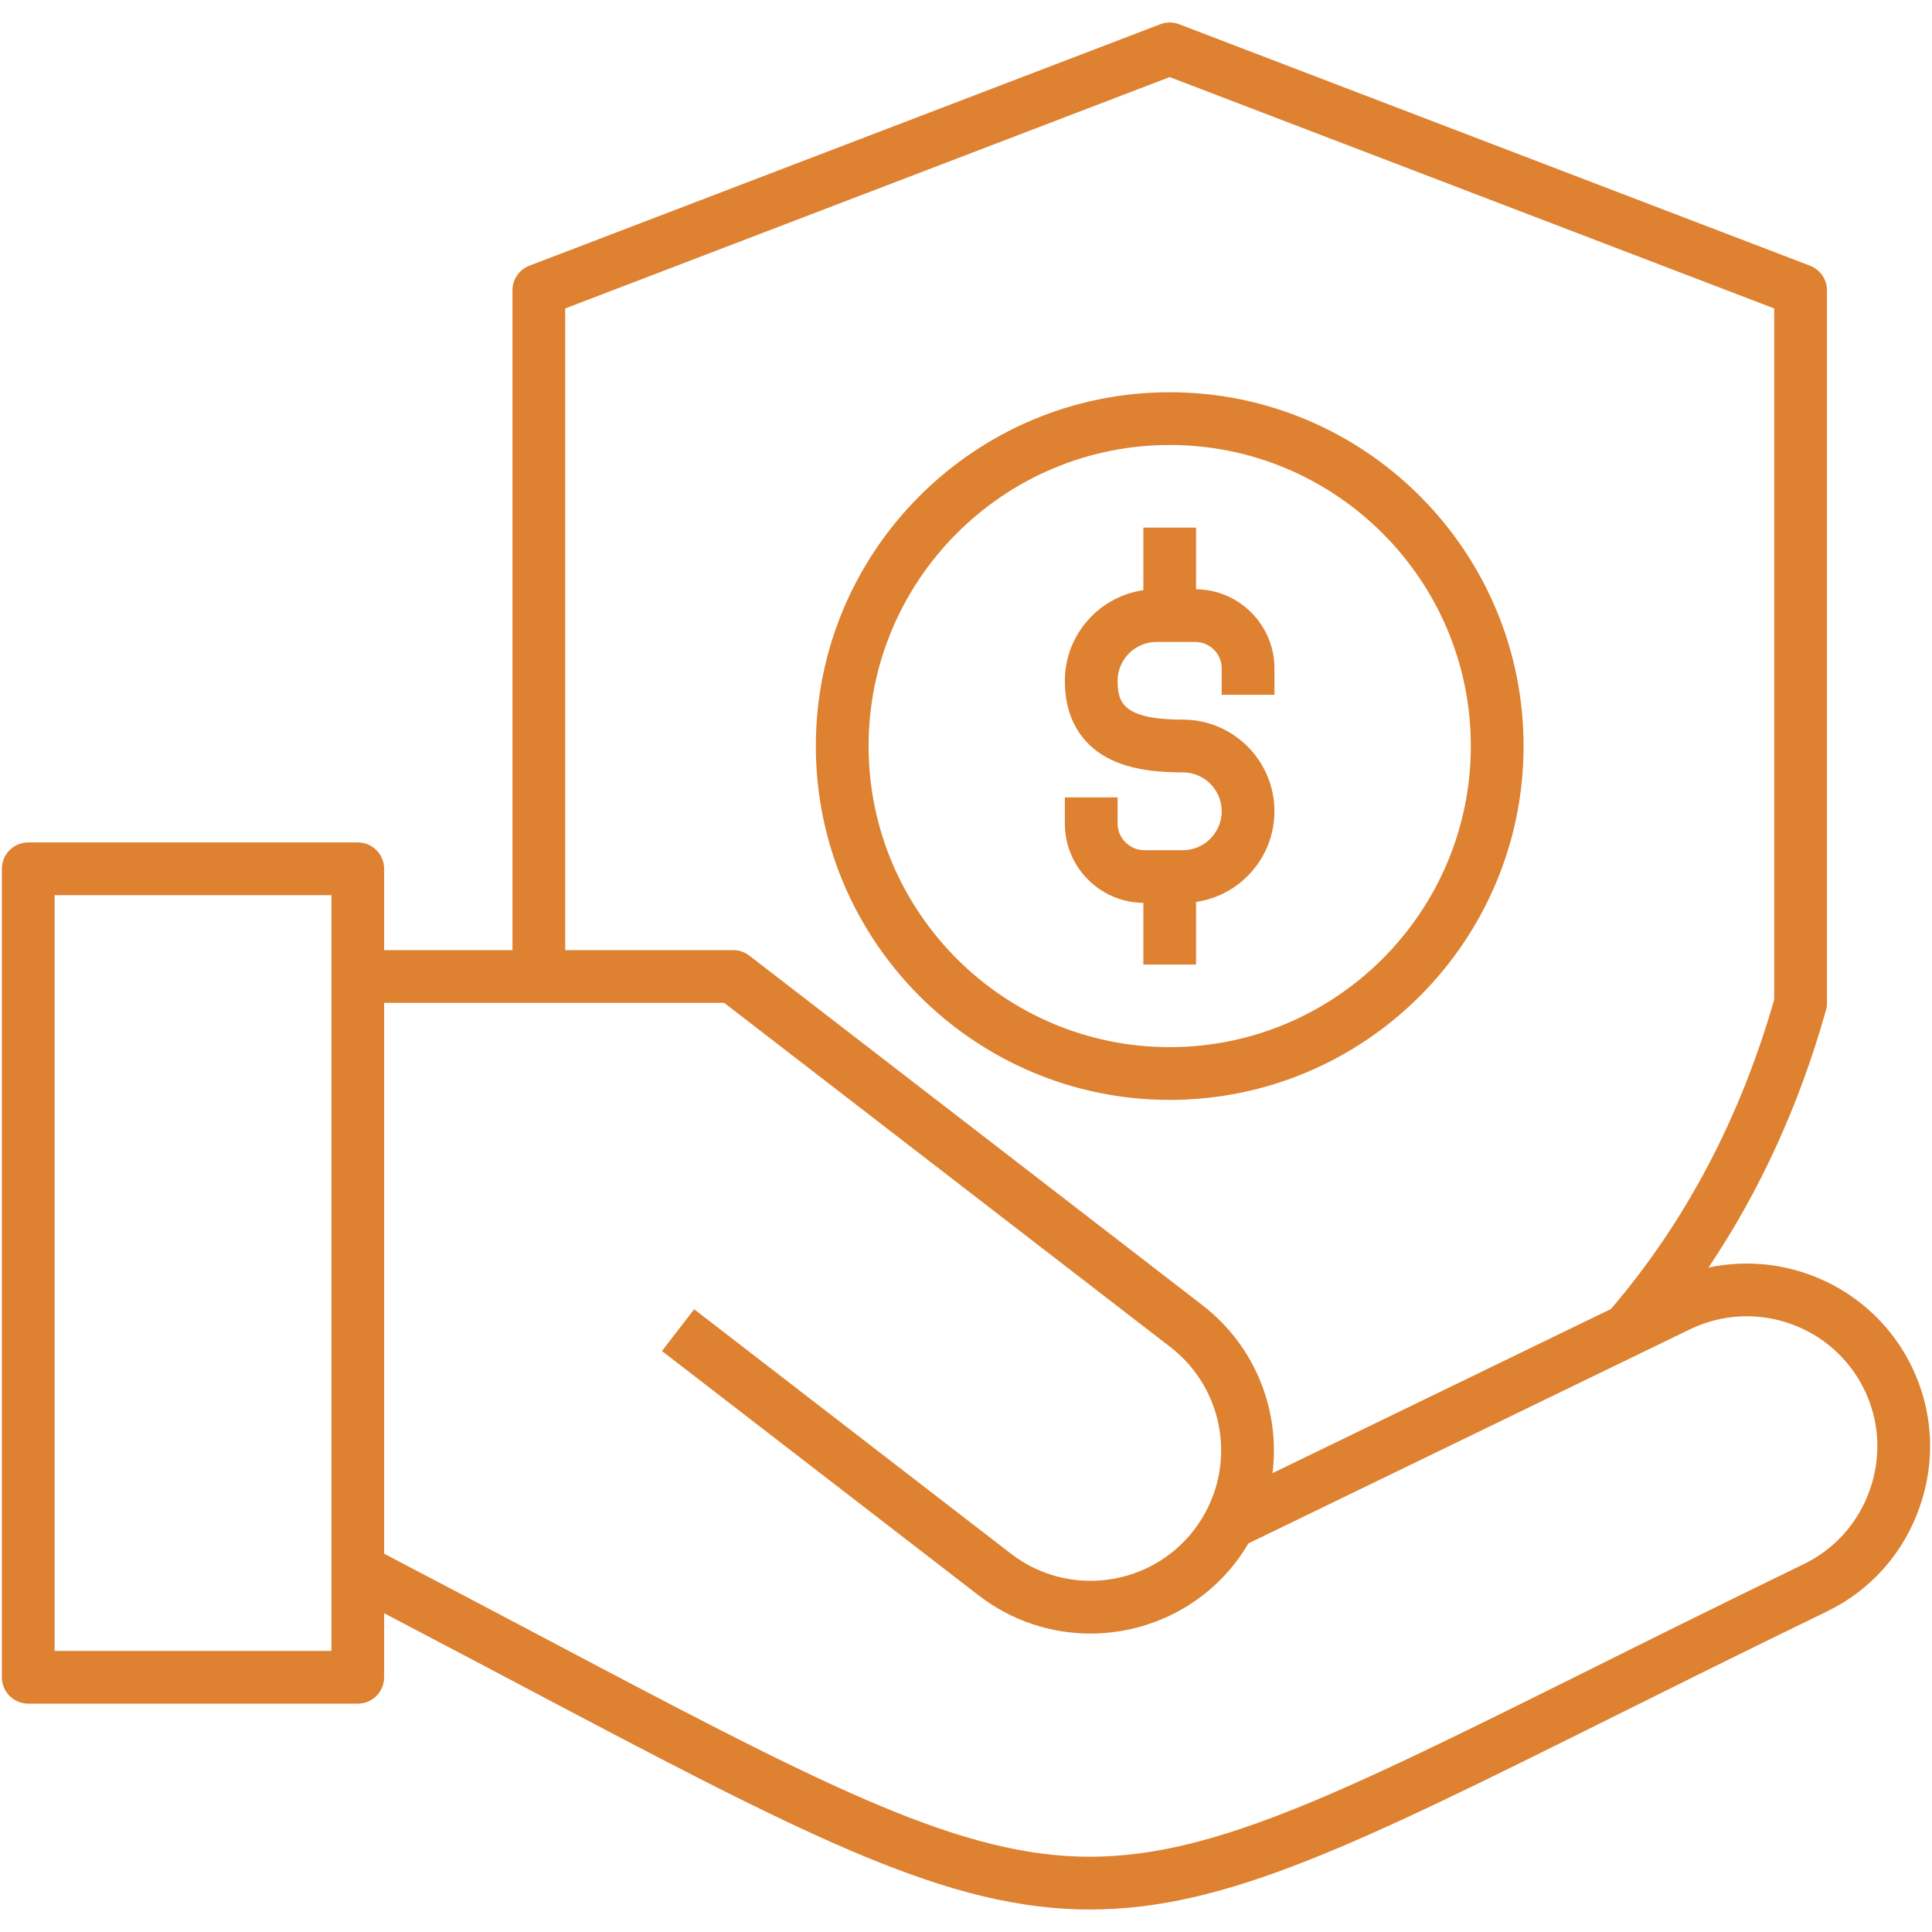
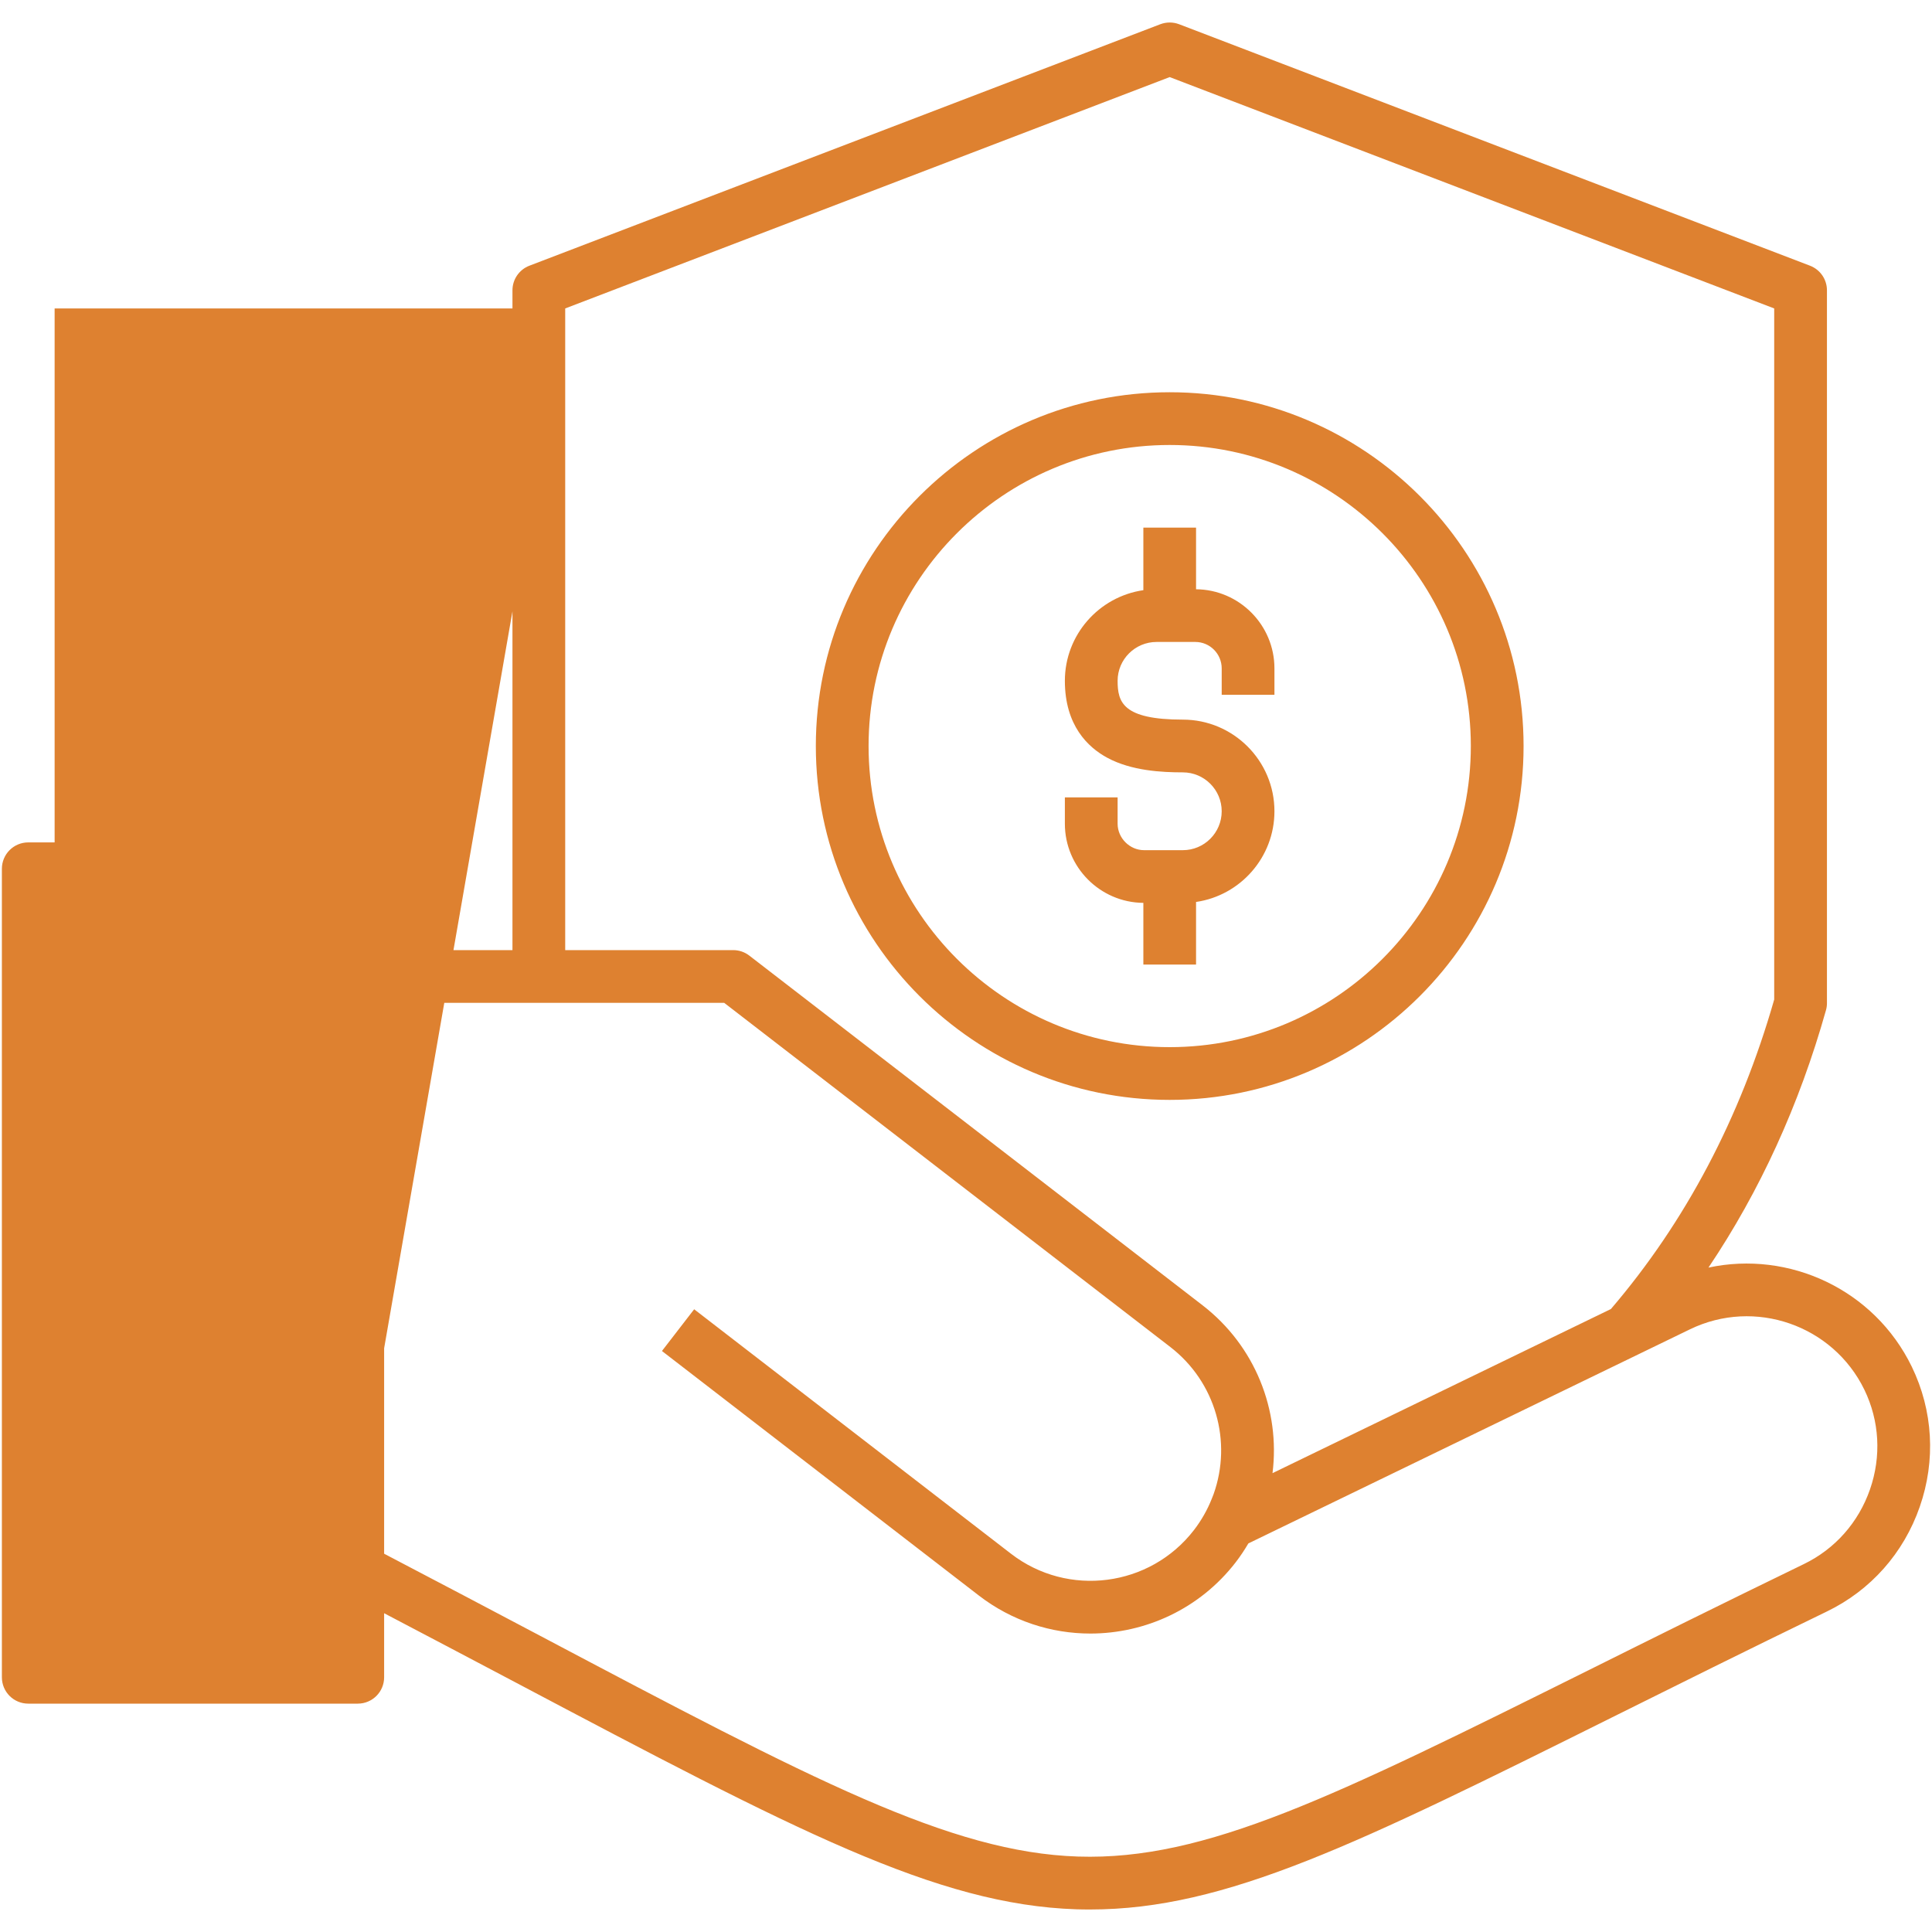
<svg xmlns="http://www.w3.org/2000/svg" width="40" height="40" viewBox="0 0 40 40" fill="none">
-   <path d="M39.582 28.297C38.804 26.695 37.04 25.886 35.372 26.244C36.436 24.661 37.252 22.877 37.804 20.918C37.818 20.87 37.825 20.82 37.825 20.77V6.011C37.825 5.784 37.685 5.582 37.474 5.501L24.413 0.502C24.287 0.454 24.148 0.454 24.022 0.502L10.961 5.501C10.749 5.582 10.61 5.784 10.61 6.011V19.671H7.953V17.987C7.953 17.686 7.709 17.441 7.407 17.441H0.585C0.283 17.441 0.039 17.686 0.039 17.987V34.726C0.039 35.028 0.283 35.272 0.585 35.272H7.407C7.709 35.272 7.953 35.028 7.953 34.726V33.4C8.928 33.911 9.838 34.392 10.661 34.826C16.467 37.895 19.382 39.435 22.286 39.53C22.381 39.533 22.475 39.534 22.57 39.534C25.382 39.534 28.113 38.175 33.383 35.553C34.683 34.906 36.157 34.172 37.822 33.365C38.73 32.926 39.414 32.155 39.747 31.195C40.081 30.235 40.022 29.206 39.582 28.297ZM11.702 6.386L24.217 1.596L36.733 6.386V20.694C36.031 23.147 34.894 25.301 33.352 27.102L26.346 30.5C26.509 29.199 25.988 27.867 24.898 27.025C23.346 25.828 21.794 24.631 20.243 23.433C18.666 22.217 17.09 21.001 15.514 19.785C15.418 19.711 15.301 19.671 15.181 19.671H11.702V6.386H11.702ZM6.862 34.18H1.131V18.533H6.862V20.217V32.498V34.18ZM38.716 30.837C38.478 31.521 37.992 32.07 37.346 32.383C35.676 33.193 34.199 33.927 32.897 34.576C27.613 37.205 24.961 38.523 22.321 38.438C19.669 38.352 16.829 36.852 11.171 33.861C10.206 33.351 9.122 32.779 7.953 32.168V20.763H14.994C16.521 21.941 18.048 23.119 19.576 24.298C21.128 25.495 22.68 26.692 24.231 27.889C25.168 28.613 25.514 29.846 25.126 30.935L25.089 31.029C24.998 31.259 24.873 31.479 24.72 31.678C23.809 32.858 22.11 33.078 20.931 32.168L14.372 27.107L13.705 27.971L20.264 33.032C20.952 33.563 21.766 33.821 22.576 33.821C23.712 33.82 24.838 33.313 25.585 32.344C25.681 32.219 25.767 32.089 25.846 31.955L34.989 27.522C36.329 26.872 37.949 27.434 38.6 28.773C38.913 29.42 38.954 30.152 38.716 30.837ZM24.217 22.772C28.257 22.772 31.544 19.485 31.544 15.446C31.544 11.407 28.257 8.121 24.217 8.121C20.177 8.121 16.891 11.407 16.891 15.446C16.891 19.485 20.177 22.772 24.217 22.772ZM24.217 9.213C27.655 9.213 30.452 12.009 30.452 15.445C30.452 18.883 27.655 21.68 24.217 21.68C20.78 21.68 17.983 18.883 17.983 15.445C17.983 12.009 20.779 9.213 24.217 9.213ZM22.047 17.054V16.509H23.139V17.054C23.139 17.352 23.39 17.602 23.687 17.602H24.489C24.933 17.602 25.294 17.241 25.294 16.796C25.294 16.352 24.933 15.991 24.489 15.991C24.058 15.991 23.426 15.96 22.924 15.688C22.524 15.472 22.047 15.02 22.047 14.095C22.047 13.143 22.754 12.352 23.672 12.219V10.924H24.763V12.2C25.659 12.208 26.386 12.94 26.386 13.839V14.385H25.294V13.839C25.294 13.536 25.049 13.291 24.748 13.291H23.945C23.501 13.291 23.139 13.652 23.139 14.095C23.139 14.535 23.241 14.899 24.489 14.899C25.535 14.899 26.386 15.75 26.386 16.796C26.386 17.749 25.68 18.541 24.763 18.674V19.97H23.672V18.693C22.774 18.685 22.047 17.953 22.047 17.054Z" fill="#de8130" />
+   <path d="M39.582 28.297C38.804 26.695 37.04 25.886 35.372 26.244C36.436 24.661 37.252 22.877 37.804 20.918C37.818 20.87 37.825 20.82 37.825 20.77V6.011C37.825 5.784 37.685 5.582 37.474 5.501L24.413 0.502C24.287 0.454 24.148 0.454 24.022 0.502L10.961 5.501C10.749 5.582 10.61 5.784 10.61 6.011V19.671H7.953V17.987C7.953 17.686 7.709 17.441 7.407 17.441H0.585C0.283 17.441 0.039 17.686 0.039 17.987V34.726C0.039 35.028 0.283 35.272 0.585 35.272H7.407C7.709 35.272 7.953 35.028 7.953 34.726V33.4C8.928 33.911 9.838 34.392 10.661 34.826C16.467 37.895 19.382 39.435 22.286 39.53C22.381 39.533 22.475 39.534 22.57 39.534C25.382 39.534 28.113 38.175 33.383 35.553C34.683 34.906 36.157 34.172 37.822 33.365C38.73 32.926 39.414 32.155 39.747 31.195C40.081 30.235 40.022 29.206 39.582 28.297ZM11.702 6.386L24.217 1.596L36.733 6.386V20.694C36.031 23.147 34.894 25.301 33.352 27.102L26.346 30.5C26.509 29.199 25.988 27.867 24.898 27.025C23.346 25.828 21.794 24.631 20.243 23.433C18.666 22.217 17.09 21.001 15.514 19.785C15.418 19.711 15.301 19.671 15.181 19.671H11.702V6.386H11.702ZH1.131V18.533H6.862V20.217V32.498V34.18ZM38.716 30.837C38.478 31.521 37.992 32.07 37.346 32.383C35.676 33.193 34.199 33.927 32.897 34.576C27.613 37.205 24.961 38.523 22.321 38.438C19.669 38.352 16.829 36.852 11.171 33.861C10.206 33.351 9.122 32.779 7.953 32.168V20.763H14.994C16.521 21.941 18.048 23.119 19.576 24.298C21.128 25.495 22.68 26.692 24.231 27.889C25.168 28.613 25.514 29.846 25.126 30.935L25.089 31.029C24.998 31.259 24.873 31.479 24.72 31.678C23.809 32.858 22.11 33.078 20.931 32.168L14.372 27.107L13.705 27.971L20.264 33.032C20.952 33.563 21.766 33.821 22.576 33.821C23.712 33.82 24.838 33.313 25.585 32.344C25.681 32.219 25.767 32.089 25.846 31.955L34.989 27.522C36.329 26.872 37.949 27.434 38.6 28.773C38.913 29.42 38.954 30.152 38.716 30.837ZM24.217 22.772C28.257 22.772 31.544 19.485 31.544 15.446C31.544 11.407 28.257 8.121 24.217 8.121C20.177 8.121 16.891 11.407 16.891 15.446C16.891 19.485 20.177 22.772 24.217 22.772ZM24.217 9.213C27.655 9.213 30.452 12.009 30.452 15.445C30.452 18.883 27.655 21.68 24.217 21.68C20.78 21.68 17.983 18.883 17.983 15.445C17.983 12.009 20.779 9.213 24.217 9.213ZM22.047 17.054V16.509H23.139V17.054C23.139 17.352 23.39 17.602 23.687 17.602H24.489C24.933 17.602 25.294 17.241 25.294 16.796C25.294 16.352 24.933 15.991 24.489 15.991C24.058 15.991 23.426 15.96 22.924 15.688C22.524 15.472 22.047 15.02 22.047 14.095C22.047 13.143 22.754 12.352 23.672 12.219V10.924H24.763V12.2C25.659 12.208 26.386 12.94 26.386 13.839V14.385H25.294V13.839C25.294 13.536 25.049 13.291 24.748 13.291H23.945C23.501 13.291 23.139 13.652 23.139 14.095C23.139 14.535 23.241 14.899 24.489 14.899C25.535 14.899 26.386 15.75 26.386 16.796C26.386 17.749 25.68 18.541 24.763 18.674V19.97H23.672V18.693C22.774 18.685 22.047 17.953 22.047 17.054Z" fill="#de8130" />
</svg>